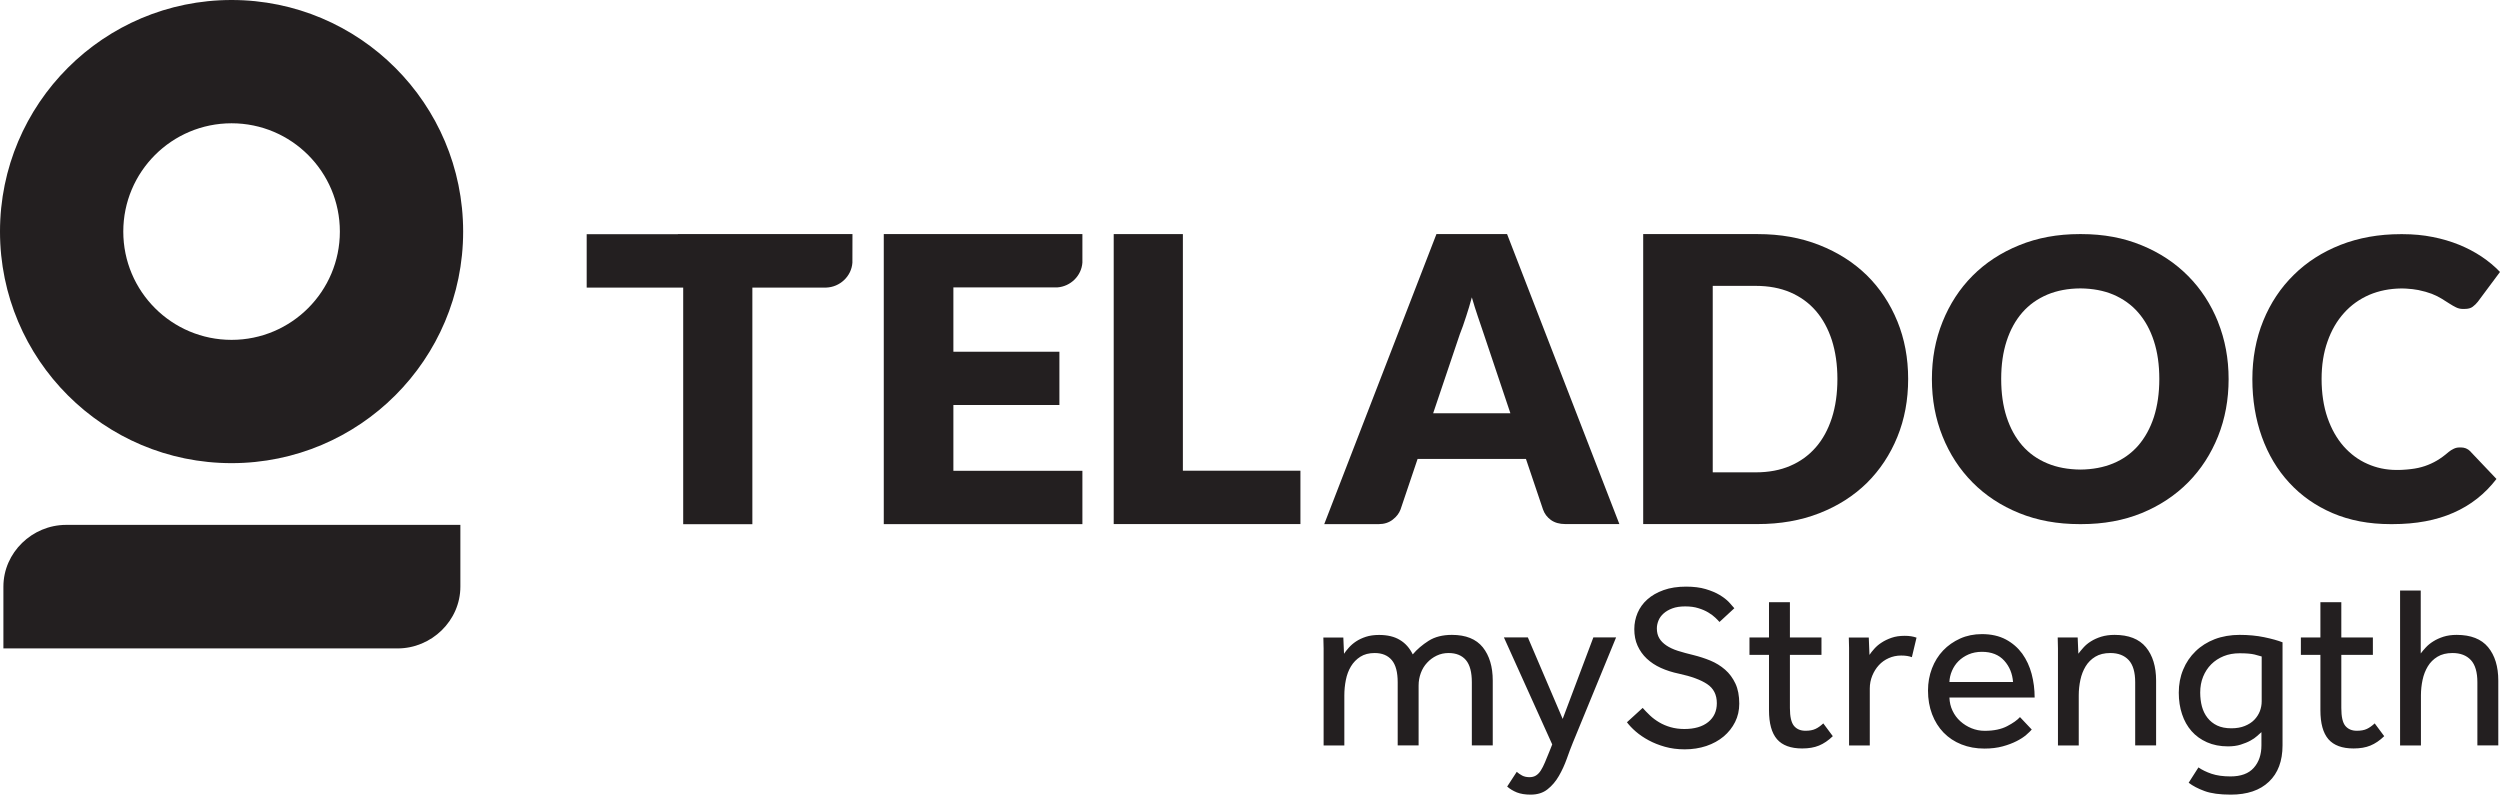
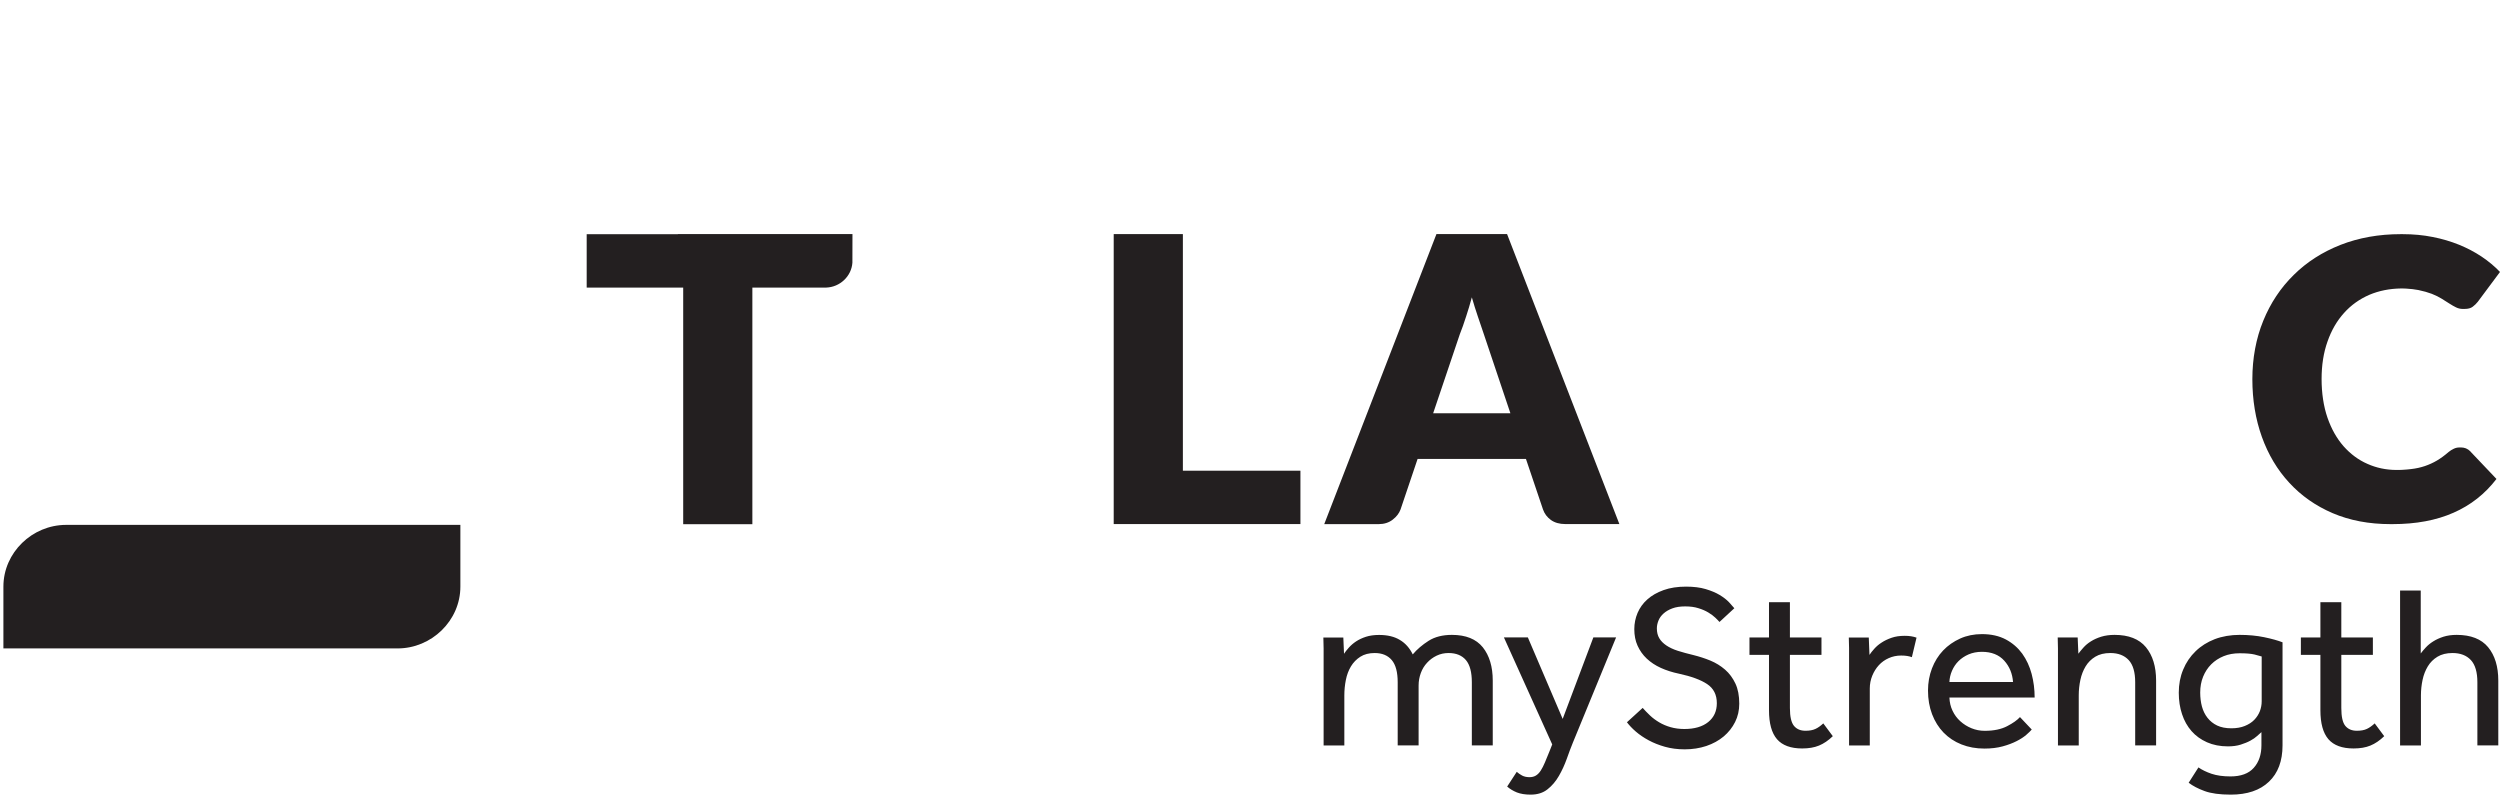
<svg xmlns="http://www.w3.org/2000/svg" id="Layer_2" viewBox="0 0 396.85 126.14">
  <defs>
    <style>      .cls-1 {        fill: #231f20;      }    </style>
  </defs>
  <g id="Layer_1-2" data-name="Layer_1">
    <g>
      <path class="cls-1" d="M135.32,37.16s0,4.44-.01,4.54c-.15,2.17-1.99,3.88-4.16,3.95h-11.72v37.56h-10.98v-37.56h-15.32v-8.47h14.48v-.02h27.7Z" />
-       <path class="cls-1" d="M171.82,74.73v8.47h-31.53v-46.04h31.53v4.52c-.14,2.1-1.87,3.78-3.95,3.94h-16.53v10.21h16.83v8.46h-16.83v10.44h20.48Z" />
      <polygon class="cls-1" points="206.43 74.72 206.43 83.19 176.79 83.19 176.79 37.16 187.77 37.16 187.77 74.72 206.43 74.72" />
-       <path class="cls-1" d="M271.88,74.98v-29.6h6.83c2.05,0,3.87.34,5.47,1.02,1.6.69,2.95,1.66,4.06,2.94,1.11,1.28,1.95,2.83,2.55,4.66.58,1.83.88,3.89.88,6.16s-.29,4.36-.88,6.19c-.6,1.84-1.44,3.39-2.55,4.66-1.11,1.27-2.46,2.26-4.06,2.94-1.59.69-3.42,1.03-5.47,1.03h-6.83ZM301.18,50.99c-1.15-2.81-2.76-5.24-4.84-7.29-2.09-2.04-4.6-3.64-7.54-4.8-2.94-1.16-6.19-1.74-9.78-1.74h-18.18v46.03h18.18c3.59,0,6.84-.57,9.78-1.72,2.94-1.15,5.45-2.75,7.54-4.8,2.08-2.06,3.69-4.49,4.84-7.3,1.15-2.81,1.72-5.89,1.72-9.21s-.57-6.36-1.72-9.18" />
-       <path class="cls-1" d="M330.25,74.54c-1.96-.02-3.71-.34-5.24-.98-1.58-.65-2.91-1.6-3.99-2.83-1.08-1.24-1.91-2.75-2.49-4.53-.58-1.78-.86-3.8-.86-6.04s.28-4.23.86-6.02c.58-1.78,1.41-3.29,2.49-4.53,1.08-1.24,2.41-2.18,3.99-2.85,1.54-.64,3.28-.97,5.24-.98,1.94.02,3.68.34,5.2.98,1.57.67,2.89,1.61,3.97,2.85,1.08,1.24,1.91,2.74,2.49,4.53.58,1.78.86,3.79.86,6.02s-.29,4.26-.86,6.04c-.58,1.78-1.42,3.29-2.49,4.53-1.08,1.23-2.4,2.18-3.97,2.83-1.52.63-3.26.96-5.2.98M352.09,51.1c-1.13-2.8-2.7-5.23-4.75-7.29-2.04-2.06-4.49-3.69-7.37-4.87-2.88-1.19-6.06-1.78-9.57-1.78h-.29c-3.5,0-6.7.59-9.58,1.77-2.89,1.17-5.36,2.79-7.41,4.85-2.05,2.06-3.63,4.5-4.76,7.31-1.13,2.8-1.69,5.83-1.69,9.09s.56,6.29,1.69,9.09c1.12,2.8,2.71,5.24,4.76,7.31,2.05,2.07,4.52,3.7,7.41,4.87,2.88,1.17,6.08,1.75,9.58,1.75h.29c3.51,0,6.7-.58,9.57-1.75,2.87-1.18,5.33-2.81,7.37-4.87,2.05-2.07,3.62-4.51,4.75-7.31,1.12-2.8,1.68-5.84,1.68-9.09s-.56-6.25-1.68-9.06" />
      <path class="cls-1" d="M227.5,65.6l4.23-12.54c.32-.8.66-1.75,1.01-2.85.31-.93.61-1.94.9-3.01.31,1.06.61,2.05.93,2.97.37,1.08.69,2.02.96,2.83l4.23,12.6h-12.27ZM239.25,37.16h-11.23l-17.81,46.04h8.64c.88,0,1.63-.24,2.24-.72.61-.47,1.01-1.01,1.23-1.6l2.71-8.03h17.2l2.71,8.03c.24.68.65,1.22,1.25,1.66.6.43,1.36.65,2.29.65h8.58l-17.83-46.04Z" />
      <path class="cls-1" d="M392.15,71.67l4.14,4.36c-1.82,2.37-4.08,4.16-6.82,5.36-2.73,1.21-5.96,1.81-9.69,1.81h-.29c-3.43,0-6.49-.58-9.2-1.74-2.71-1.16-5.01-2.78-6.89-4.83-1.89-2.04-3.34-4.47-4.35-7.28-1.01-2.82-1.51-5.88-1.51-9.17s.58-6.45,1.73-9.26c1.15-2.82,2.76-5.24,4.84-7.28,2.07-2.05,4.54-3.63,7.43-4.77,2.89-1.13,6.07-1.7,9.56-1.7h.29c1.69,0,3.29.15,4.78.45,1.5.29,2.89.71,4.18,1.23,1.3.53,2.5,1.16,3.59,1.89,1.09.73,2.06,1.54,2.91,2.43l-3.52,4.73c-.23.29-.49.55-.81.79-.31.24-.74.35-1.3.35-.05,0-.1,0-.15,0-.05,0-.1,0-.15,0-.37,0-.72-.09-1.05-.25-.33-.16-.68-.36-1.05-.6-.37-.24-.78-.5-1.22-.77-.45-.28-.97-.54-1.58-.78-.61-.23-1.31-.43-2.13-.6-.58-.11-1.24-.19-1.97-.23-.2-.02-.39-.02-.6-.02h-.14c-1.84.02-3.53.36-5.05,1-1.57.68-2.92,1.64-4.03,2.88-1.13,1.25-2.01,2.76-2.63,4.54-.63,1.76-.94,3.75-.94,5.96s.31,4.35.94,6.15c.62,1.79,1.48,3.3,2.56,4.53,1.09,1.22,2.34,2.16,3.79,2.79,1.41.63,2.93.95,4.54.96h.09c.14,0,.27,0,.4,0,.17,0,.34,0,.5-.02.49-.02.96-.07,1.39-.12.79-.09,1.51-.25,2.19-.48.67-.23,1.31-.52,1.92-.88.61-.36,1.22-.81,1.84-1.35.25-.2.52-.38.81-.51.29-.14.58-.21.9-.21.07,0,.12,0,.18,0,.04,0,.07,0,.12,0,.25,0,.49.05.74.14.25.1.49.26.72.49" />
-       <path class="cls-1" d="M36.76,53.95c-9.5,0-17.19-7.7-17.19-17.19s7.69-17.19,17.19-17.19,17.19,7.7,17.19,17.19-7.7,17.19-17.19,17.19M36.76,0C16.46,0,0,16.46,0,36.76s16.46,36.76,36.76,36.76,36.76-16.46,36.76-36.76S57.06,0,36.76,0" />
      <path class="cls-1" d="M73.08,83.32v9.8c0,5.41-4.58,9.81-9.96,9.81H.54v-9.81c0-5.41,4.58-9.8,9.96-9.8h62.58Z" />
      <path class="cls-1" d="M380.98,118.33h3.32v-7.96c0-.83.09-1.65.26-2.45.17-.8.45-1.51.83-2.14.38-.63.89-1.14,1.53-1.53.64-.39,1.44-.59,2.4-.59,1.25,0,2.22.38,2.91,1.12.69.75,1.03,1.92,1.03,3.52v10.02h3.32v-10.28c0-2.23-.54-4-1.62-5.31-1.08-1.3-2.74-1.95-4.98-1.95-.79,0-1.49.1-2.1.29-.61.2-1.15.44-1.62.74-.47.29-.86.61-1.18.96-.32.34-.59.66-.81.96v-9.99h-3.28v24.58ZM368.34,112.73c0,2.09.42,3.62,1.27,4.61.85.98,2.18,1.47,4,1.47,1.03,0,1.92-.15,2.67-.46.75-.31,1.48-.8,2.19-1.49l-1.51-2.03c-.42.39-.84.69-1.25.88-.42.2-.95.29-1.59.29-.79,0-1.39-.26-1.82-.77-.43-.52-.64-1.46-.64-2.84v-8.44h5.01v-2.76h-5.01v-5.6h-3.32v5.6h-3.1v2.76h3.1v8.77ZM347.44,124.26c.64.49,1.47.93,2.51,1.31,1.03.38,2.42.57,4.16.57,2.6,0,4.63-.68,6.06-2.05,1.44-1.36,2.16-3.29,2.16-5.77v-16.36c-.74-.29-1.71-.56-2.91-.81-1.2-.25-2.51-.37-3.91-.37s-2.76.23-3.94.68c-1.18.46-2.19,1.09-3.04,1.92-.85.82-1.51,1.79-1.97,2.91-.47,1.12-.7,2.34-.7,3.67,0,1.23.17,2.37.52,3.41.34,1.04.85,1.94,1.51,2.69.66.75,1.48,1.34,2.45,1.77.97.43,2.08.65,3.33.65.76,0,1.44-.09,2.03-.28s1.1-.39,1.53-.63c.43-.23.79-.48,1.07-.74.28-.26.51-.46.68-.61v2.1c0,1.47-.41,2.67-1.22,3.57-.81.91-2.04,1.36-3.69,1.36-1.18,0-2.18-.14-3.01-.42-.82-.28-1.52-.62-2.08-1.01l-1.55,2.43ZM359.02,111.33c0,.54-.1,1.06-.29,1.57-.2.5-.49.96-.88,1.36-.39.41-.9.73-1.51.98-.61.25-1.33.37-2.14.37-.88,0-1.64-.15-2.25-.44-.61-.29-1.12-.7-1.53-1.22-.41-.52-.7-1.12-.89-1.81-.18-.69-.27-1.42-.27-2.21,0-.91.15-1.74.46-2.51.31-.76.74-1.42,1.29-1.97.55-.55,1.21-.98,1.97-1.29.76-.31,1.61-.46,2.54-.46,1.06,0,1.85.07,2.38.2.53.14.9.24,1.12.31v7.11ZM326.66,118.33h3.32v-7.96c0-.83.09-1.65.26-2.45.17-.8.45-1.51.83-2.14.38-.63.89-1.14,1.53-1.53.64-.39,1.44-.59,2.4-.59,1.25,0,2.22.38,2.91,1.12.69.75,1.03,1.92,1.03,3.52v10.02h3.32v-10.28c0-2.23-.54-4-1.62-5.31-1.08-1.3-2.74-1.95-4.97-1.95-.79,0-1.49.1-2.12.29-.63.2-1.17.44-1.64.74-.47.29-.86.62-1.18.98-.32.36-.59.68-.81.98l-.11-2.58h-3.17c.02.62.04,1.2.04,1.75v15.39ZM309.45,108.27c.02-.61.16-1.21.41-1.79.25-.58.59-1.09,1.03-1.53.44-.44.98-.8,1.6-1.07.63-.27,1.33-.41,2.12-.41,1.52,0,2.7.47,3.54,1.4.84.93,1.3,2.06,1.4,3.39h-10.1ZM320.65,113.83c-.42.47-1.09.95-2.03,1.44-.93.49-2.12.74-3.57.74-.74,0-1.44-.14-2.1-.41s-1.25-.64-1.77-1.11c-.52-.47-.93-1.02-1.23-1.66-.31-.64-.47-1.34-.5-2.1h13.53c0-1.3-.16-2.55-.48-3.76-.32-1.2-.82-2.27-1.49-3.21-.68-.93-1.54-1.68-2.6-2.25-1.06-.56-2.32-.85-3.8-.85-1.25,0-2.4.23-3.45.7-1.04.47-1.95,1.1-2.71,1.9-.76.8-1.35,1.75-1.77,2.84-.42,1.1-.63,2.27-.63,3.52,0,1.38.22,2.63.65,3.76s1.04,2.1,1.82,2.91c.79.81,1.73,1.44,2.84,1.88,1.11.44,2.32.66,3.65.66,1.08,0,2.05-.12,2.89-.35.85-.23,1.58-.51,2.21-.83.63-.32,1.14-.65,1.53-.99.39-.34.69-.63.88-.85l-1.88-1.99ZM293.49,118.33h3.32v-9.03c0-.71.13-1.39.39-2.03.26-.64.61-1.2,1.05-1.68.44-.48.96-.85,1.57-1.12.6-.27,1.26-.41,1.97-.41s1.25.09,1.7.26l.74-3.1c-.27-.1-.56-.17-.87-.22-.31-.05-.65-.07-1.01-.07-.79,0-1.48.1-2.08.31-.6.21-1.13.46-1.58.76-.46.29-.84.62-1.16.98-.32.36-.58.68-.77.98l-.11-2.76h-3.17c.02.57.04,1.11.04,1.64v15.5ZM280.81,112.73c0,2.09.42,3.62,1.27,4.61.85.98,2.18,1.47,4,1.47,1.03,0,1.92-.15,2.67-.46.75-.31,1.48-.8,2.19-1.49l-1.51-2.03c-.42.39-.83.69-1.25.88-.42.2-.95.29-1.58.29-.79,0-1.39-.26-1.82-.77-.43-.52-.65-1.46-.65-2.84v-8.44h5.01v-2.76h-5.01v-5.6h-3.32v5.6h-3.1v2.76h3.1v8.77ZM258.25,114.64c.37.49.84.99,1.42,1.49.58.5,1.25.96,2.03,1.38.77.42,1.63.76,2.58,1.03.95.27,2,.41,3.15.41,1.23,0,2.37-.18,3.43-.53,1.06-.36,1.97-.86,2.75-1.51.77-.65,1.38-1.42,1.82-2.3.44-.88.66-1.85.66-2.91,0-1.25-.2-2.32-.61-3.19-.41-.87-.95-1.61-1.64-2.21-.69-.6-1.47-1.08-2.34-1.44-.87-.36-1.76-.64-2.67-.87-.93-.22-1.76-.45-2.49-.68-.72-.23-1.33-.52-1.82-.85-.49-.33-.87-.71-1.12-1.14-.26-.43-.39-.95-.39-1.57,0-.42.09-.83.26-1.25.17-.42.44-.79.81-1.12.37-.33.83-.6,1.4-.81.56-.21,1.24-.31,2.03-.31s1.48.09,2.08.28c.6.18,1.13.41,1.58.68.45.27.83.55,1.12.83.29.28.52.51.66.68l2.36-2.18c-.2-.25-.48-.56-.85-.96-.37-.39-.86-.77-1.47-1.14-.61-.37-1.36-.68-2.23-.94-.87-.26-1.91-.39-3.11-.39-1.35,0-2.54.18-3.57.55-1.03.37-1.89.86-2.58,1.48-.69.61-1.2,1.33-1.55,2.14-.34.81-.52,1.67-.52,2.58,0,.98.17,1.86.52,2.63s.83,1.46,1.46,2.05c.63.59,1.37,1.08,2.23,1.47.86.39,1.82.7,2.88.92,1.94.42,3.43.96,4.46,1.64,1.03.68,1.55,1.69,1.55,3.04,0,1.25-.45,2.25-1.36,2.99-.91.74-2.18,1.11-3.8,1.11-.79,0-1.51-.1-2.18-.29s-1.27-.45-1.81-.77-1.03-.68-1.46-1.09c-.43-.41-.82-.81-1.16-1.2l-2.51,2.29ZM239.24,124.85c.44.39.96.7,1.55.94.59.23,1.31.35,2.18.35,1.08,0,1.98-.28,2.69-.85.71-.56,1.31-1.27,1.8-2.12.49-.85.9-1.74,1.24-2.69.33-.95.66-1.81.98-2.6l6.86-16.7h-3.61l-4.87,12.94-5.53-12.94h-3.8l7.67,16.99-.44,1.11c-.27.66-.51,1.25-.72,1.75s-.43.93-.66,1.29c-.23.36-.49.62-.77.79-.28.17-.62.26-1.01.26-.47,0-.86-.09-1.18-.26-.32-.17-.6-.37-.85-.59l-1.51,2.32ZM210.08,118.33h3.32v-7.96c0-.81.08-1.62.24-2.43.16-.81.43-1.53.81-2.16.38-.63.88-1.14,1.49-1.53.61-.39,1.37-.59,2.28-.59,1.18,0,2.08.38,2.71,1.12.63.75.94,1.92.94,3.52v10.02h3.32v-9.51c0-.69.12-1.34.35-1.97.23-.63.56-1.17,1-1.64.43-.47.93-.84,1.51-1.12.58-.28,1.21-.42,1.9-.42,1.2,0,2.12.38,2.75,1.12.63.75.94,1.92.94,3.52v10.02h3.32v-10.28c0-2.21-.53-3.97-1.58-5.29-1.06-1.31-2.69-1.97-4.9-1.97-1.47,0-2.71.31-3.7.94-.99.63-1.84,1.35-2.52,2.16-.49-1.01-1.17-1.78-2.05-2.3-.87-.53-1.97-.79-3.3-.79-.79,0-1.48.1-2.08.29-.6.2-1.12.44-1.57.74-.44.29-.82.62-1.14.98-.32.36-.58.68-.77.98l-.11-2.58h-3.17c.02.62.04,1.2.04,1.75v15.39Z" />
    </g>
  </g>
</svg>